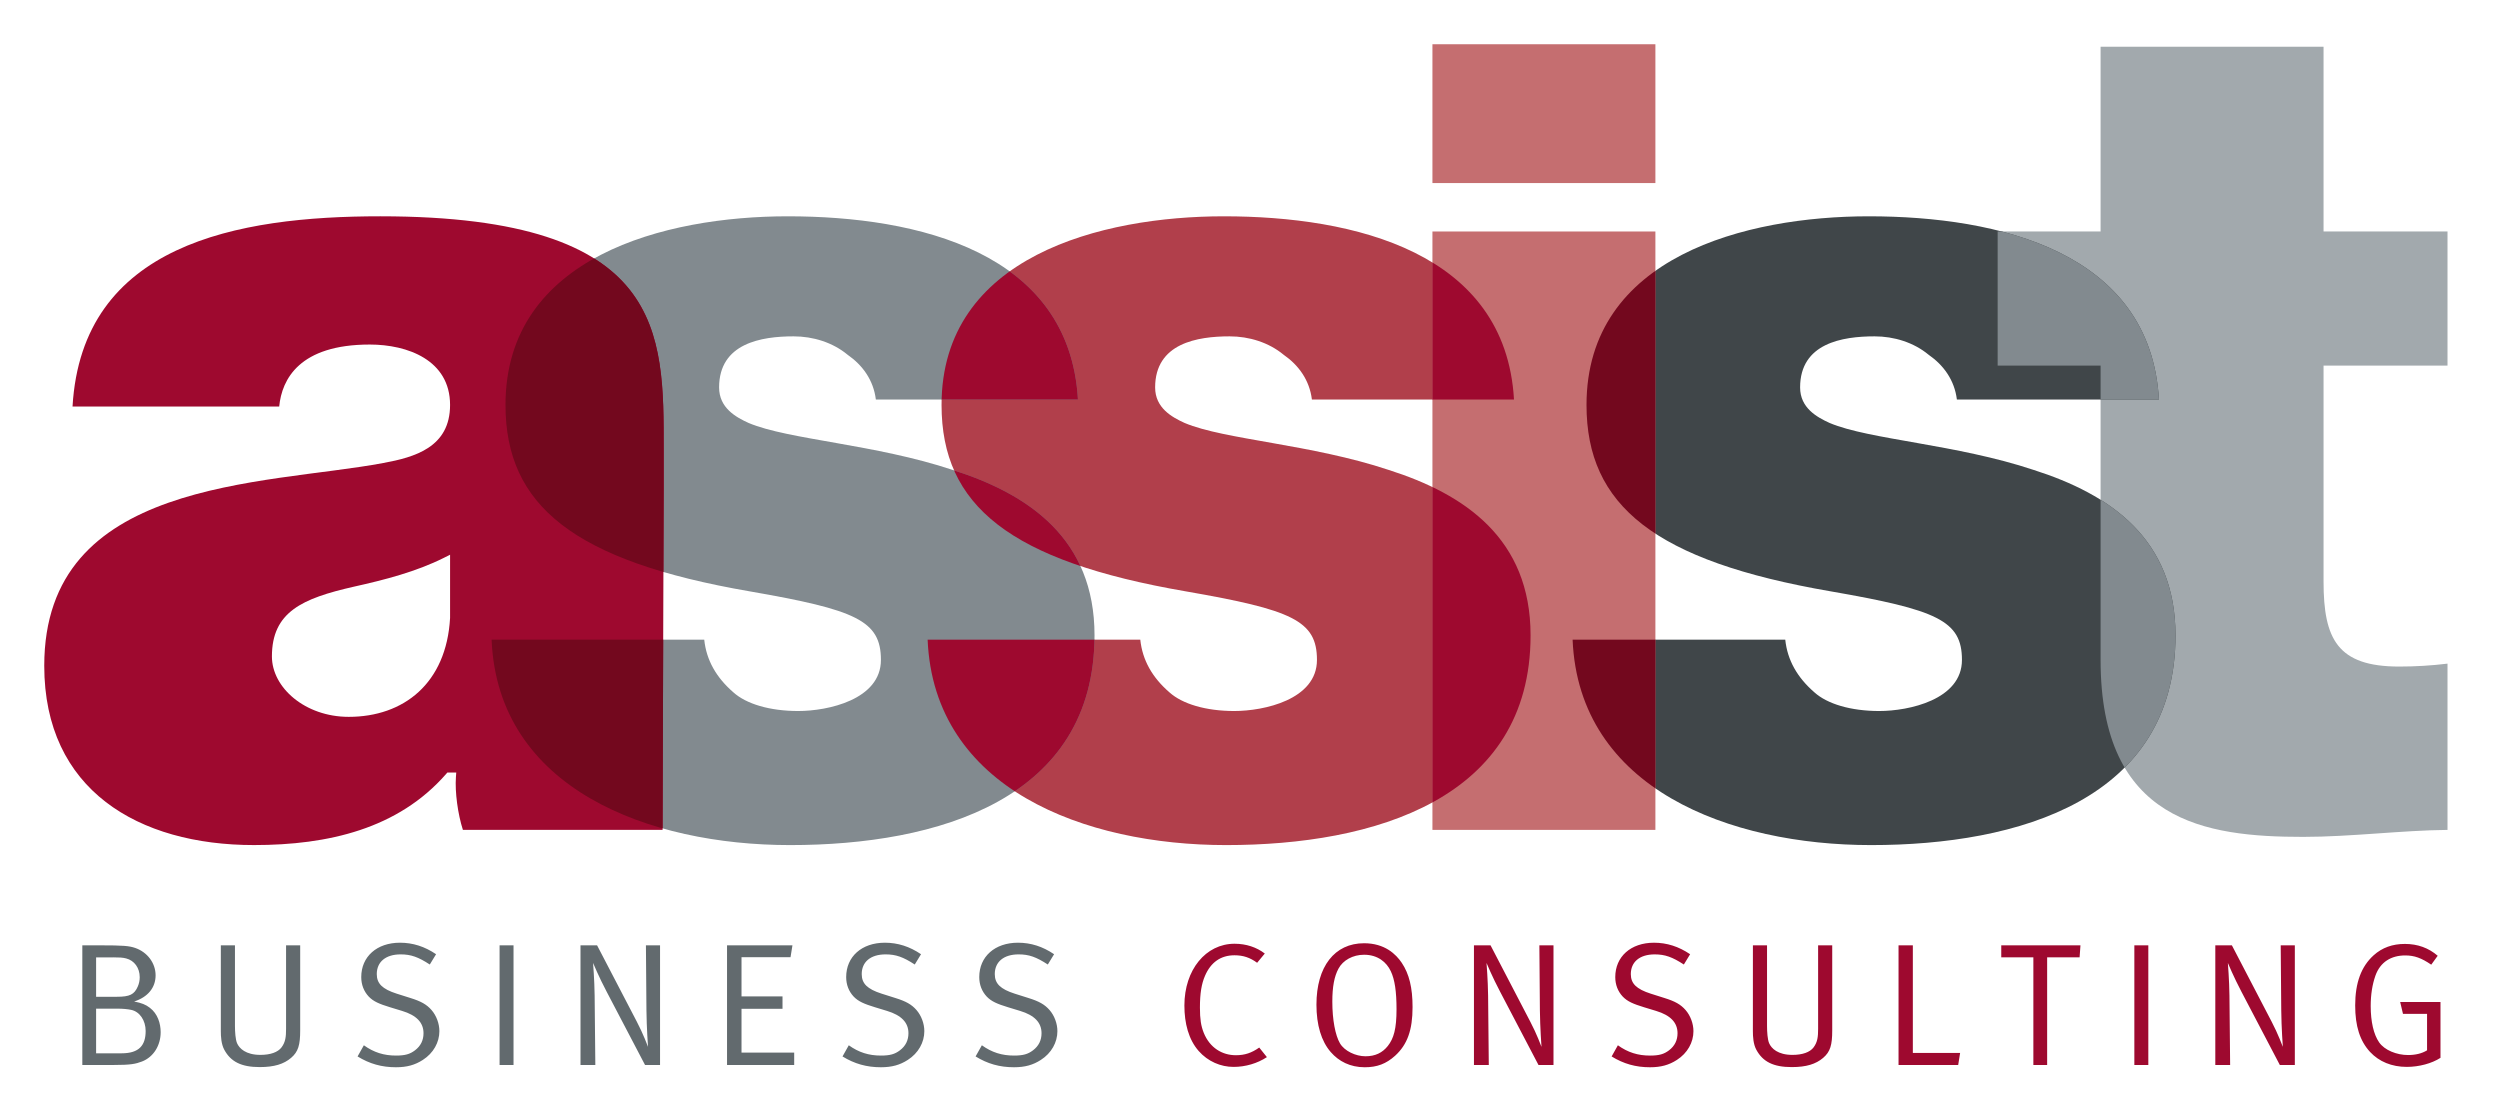
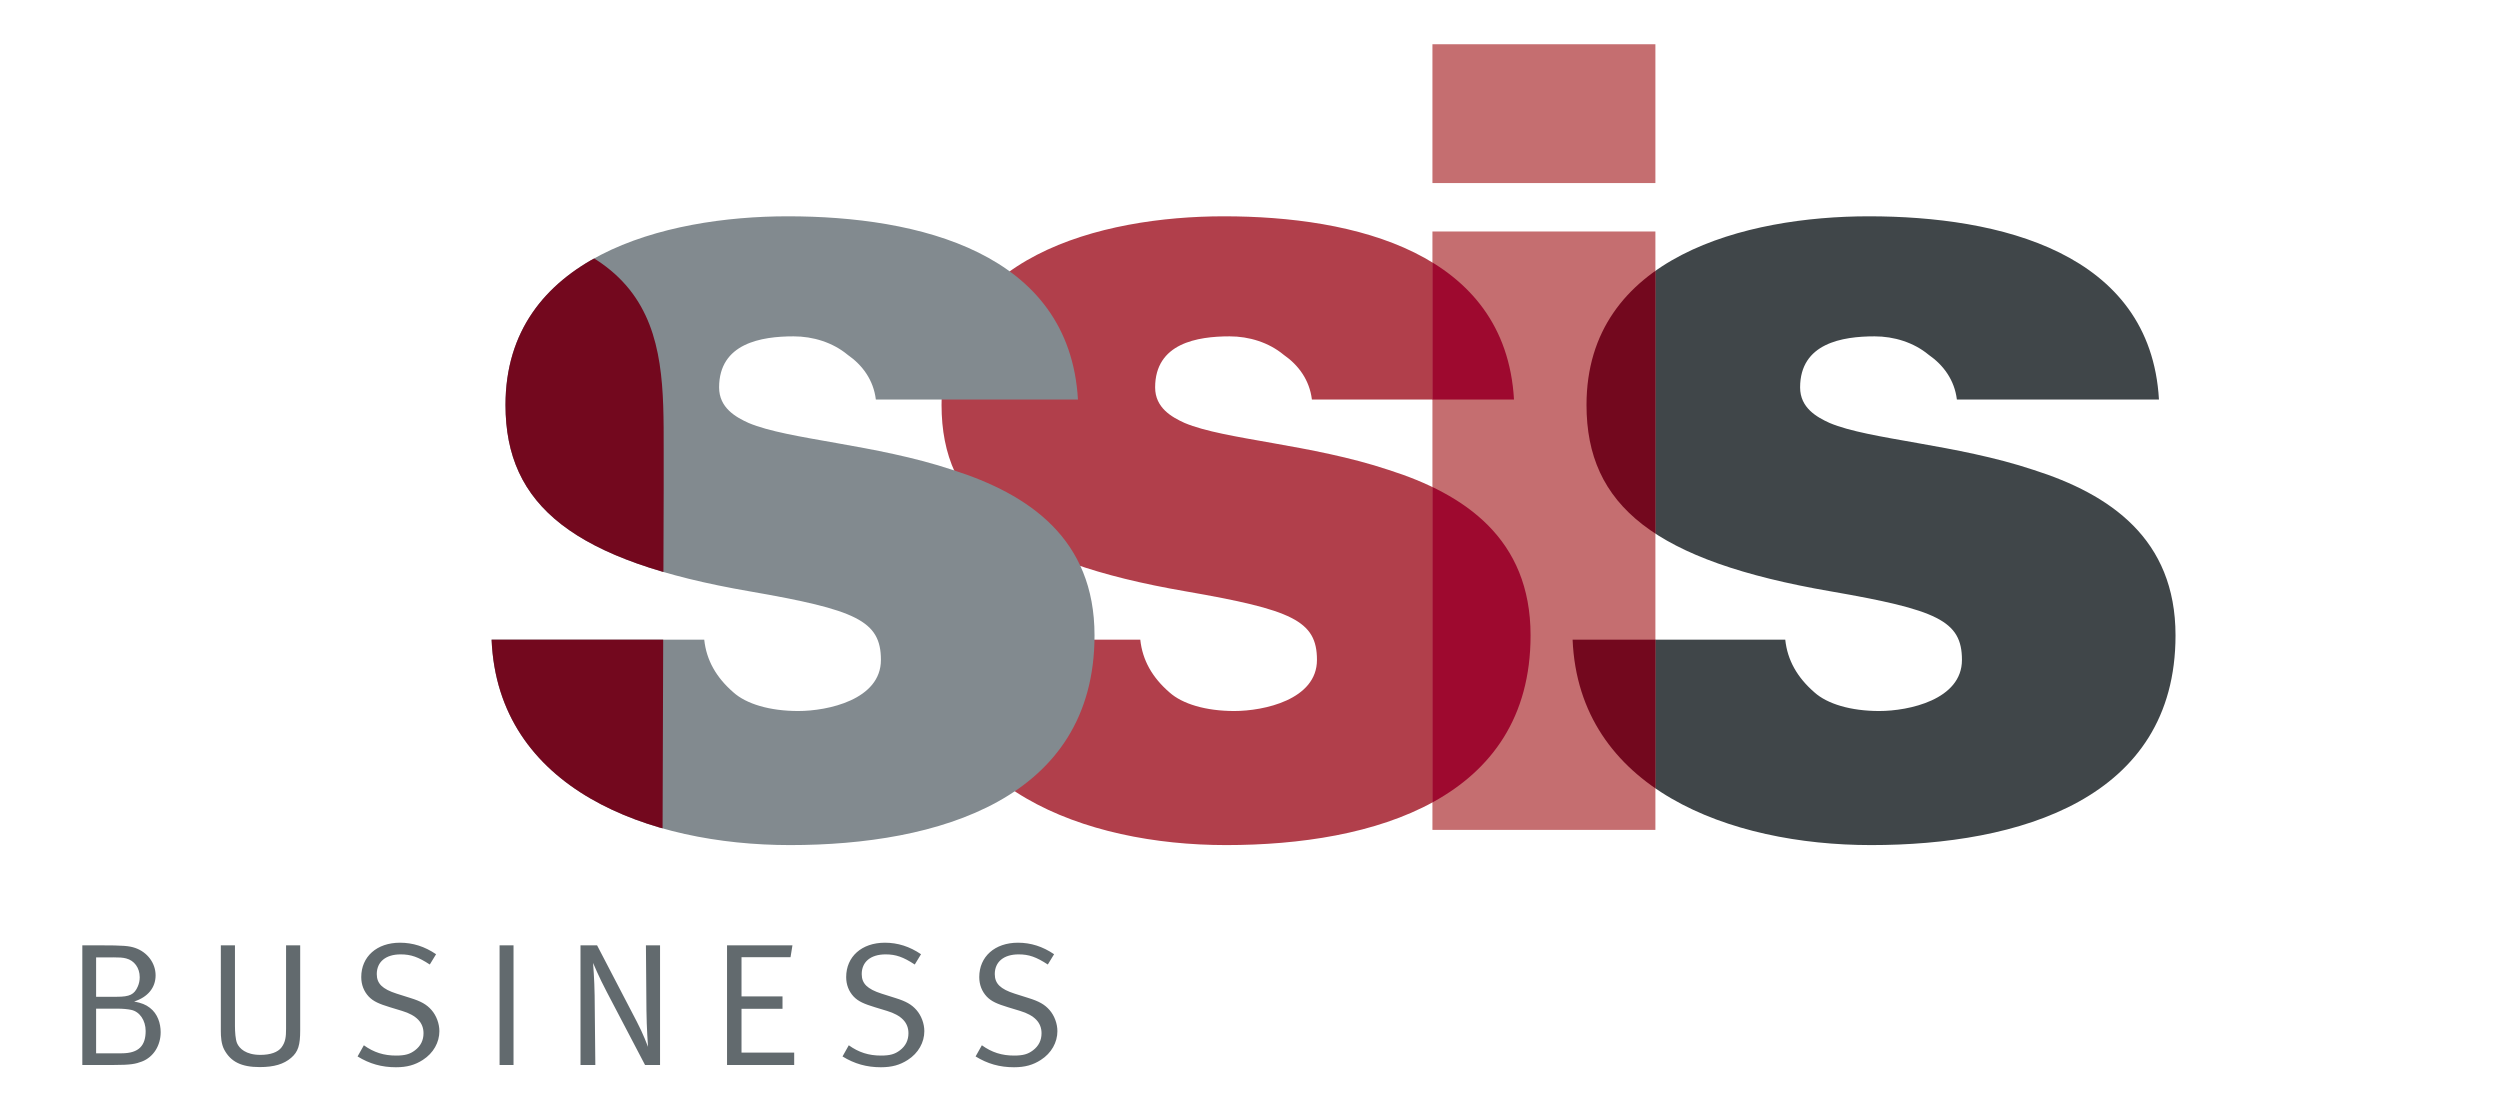
<svg xmlns="http://www.w3.org/2000/svg" height="101" viewBox="0 0 226 101" width="226">
  <clipPath id="a">
-     <path d="m176.902 36.115c-.215-1.752-1.2-3.103-2.553-4.044-1.348-1.118-3.127-1.665-4.888-1.665-2.905 0-6.731.614-6.731 4.617 0 1.852 1.512 2.687 2.664 3.211.907.385 2.092.697 3.44.982 1.347.285 2.888.55 4.537.842 3.272.578 6.983 1.261 10.453 2.418 6.918 2.2 12.843 6.229 12.843 14.961 0 14.834-14.186 18.959-27.523 18.959-12.756 0-26.418-5.064-26.981-18.571h19.224c.195 1.86 1.088 3.421 2.639 4.767 1.158 1.042 3.277 1.684 5.861 1.684 2.665 0 7.473-1.024 7.473-4.618 0-3.562-2.258-4.53-11.848-6.197-15.937-2.744-22.092-7.755-22.092-16.852 0-13.447 14.475-17.055 25.514-17.055 11.762 0 25.469 3.225 26.235 16.562h-18.267z" />
-   </clipPath>
+     </clipPath>
  <clipPath id="b">
-     <path d="m79.177 36.115c-.214-1.752-1.199-3.103-2.552-4.044-1.347-1.118-3.125-1.665-4.887-1.665-2.905 0-6.731.614-6.731 4.617 0 1.852 1.511 2.687 2.664 3.211.908.385 2.093.697 3.441.982 1.347.285 2.888.55 4.538.842 3.273.578 6.983 1.261 10.453 2.418 6.917 2.2 12.842 6.229 12.842 14.961 0 14.834-14.184 18.959-27.523 18.959-12.757 0-26.418-5.064-26.982-18.571h19.223c.196 1.86 1.087 3.421 2.639 4.767 1.158 1.042 3.277 1.684 5.86 1.684 2.667 0 7.473-1.024 7.473-4.618 0-3.562-2.257-4.53-11.848-6.197-15.935-2.744-22.09-7.755-22.09-16.852 0-13.447 14.475-17.055 25.514-17.055 11.761 0 25.467 3.225 26.235 16.562h-18.269z" />
-   </clipPath>
+     </clipPath>
  <clipPath id="c">
    <path d="m40.687 50.147-.562.282c-2.492 1.247-5.306 1.978-8.157 2.612-4.638 1.055-7.387 2.275-7.387 6.3 0 2.82 3 5.462 6.943 5.462 4.952 0 8.834-3.014 9.163-8.941zm19.21 24.874h-18.051c-.459-1.426-.728-3.424-.631-4.765l.03-.417h-.805l-.116.133c-4.333 4.95-10.643 6.422-17.364 6.422-10.459.002-18.96-4.987-18.96-16.208 0-8.449 4.911-12.513 11.225-14.739 3.168-1.117 6.676-1.764 10.074-2.257 3.411-.495 6.687-.833 9.361-1.335 2.818-.522 6.026-1.411 6.026-5.246 0-4.061-3.847-5.462-7.261-5.462-6.343 0-7.947 3.124-8.185 5.603h-18.683c.854-14.682 14.88-17.196 27.82-17.196 13.081 0 19.424 2.721 22.533 6.62 1.557 1.953 2.332 4.234 2.715 6.7.387 2.489.372 5.132.372 7.754v3.685z" />
  </clipPath>
  <clipPath id="d">
    <path d="m129.492 20.927h20.156v54.095h-20.156z" />
  </clipPath>
  <clipPath id="e">
    <path d="m129.492 20.927h20.156v54.095h-20.156z" />
  </clipPath>
-   <path d="m210.049 20.927h11.206v12.121h-11.206v19.525c0 5.204 1.26 7.684 6.838 7.684 1.455 0 2.912-.087 4.368-.264v15.03c-4.13.037-8.731.631-13.039.631-8.853 0-18.323-1.348-18.323-15.998v-26.608h-9.305v-12.121h9.305v-16.705h20.156z" fill="#a2a9ad" />
  <path d="m176.902 36.115c-.215-1.752-1.2-3.103-2.553-4.044-1.348-1.118-3.127-1.665-4.888-1.665-2.905 0-6.731.614-6.731 4.617 0 1.852 1.512 2.687 2.664 3.211.907.385 2.092.697 3.44.982 1.347.285 2.888.55 4.537.842 3.272.578 6.983 1.261 10.453 2.418 6.918 2.2 12.843 6.229 12.843 14.961 0 14.834-14.186 18.959-27.523 18.959-12.756 0-26.418-5.064-26.981-18.571h19.224c.195 1.86 1.088 3.421 2.639 4.767 1.158 1.042 3.277 1.684 5.861 1.684 2.665 0 7.473-1.024 7.473-4.618 0-3.562-2.258-4.53-11.848-6.197-15.937-2.744-22.092-7.755-22.092-16.852 0-13.447 14.475-17.055 25.514-17.055 11.762 0 25.469 3.225 26.235 16.562h-18.267z" fill="#404649" />
  <path clip-path="url(#a)" d="m210.049 20.927h11.206v12.121h-11.206v19.525c0 5.204 1.26 7.684 6.838 7.684 1.455 0 2.912-.087 4.368-.264v15.03c-4.13.037-8.731.631-13.039.631-8.853 0-18.323-1.348-18.323-15.998v-26.608h-9.305v-12.121h9.305v-16.705h20.156z" fill="#828a8f" />
  <path d="m118.596 36.115c-.216-1.752-1.199-3.103-2.554-4.044-1.347-1.118-3.125-1.665-4.886-1.665-2.905 0-6.732.614-6.732 4.617 0 1.852 1.511 2.687 2.664 3.211.908.385 2.093.697 3.441.982 1.347.285 2.888.55 4.538.842 3.272.578 6.982 1.261 10.453 2.418 6.918 2.2 12.844 6.229 12.844 14.961 0 14.834-14.186 18.959-27.524 18.959-12.756 0-26.418-5.064-26.982-18.571h19.224c.195 1.86 1.086 3.421 2.639 4.767 1.159 1.042 3.277 1.684 5.86 1.684 2.667 0 7.472-1.024 7.472-4.618 0-3.562-2.257-4.53-11.847-6.197-15.936-2.744-22.09-7.755-22.09-16.852 0-13.447 14.475-17.055 25.514-17.055 11.76 0 25.467 3.225 26.235 16.562h-18.269z" fill="#b13f4b" />
  <path d="m79.177 36.115c-.214-1.752-1.199-3.103-2.552-4.044-1.347-1.118-3.125-1.665-4.887-1.665-2.905 0-6.731.614-6.731 4.617 0 1.852 1.511 2.687 2.664 3.211.908.385 2.093.697 3.441.982 1.347.285 2.888.55 4.538.842 3.273.578 6.983 1.261 10.453 2.418 6.917 2.2 12.842 6.229 12.842 14.961 0 14.834-14.184 18.959-27.523 18.959-12.757 0-26.418-5.064-26.982-18.571h19.223c.196 1.86 1.087 3.421 2.639 4.767 1.158 1.042 3.277 1.684 5.86 1.684 2.667 0 7.473-1.024 7.473-4.618 0-3.562-2.257-4.53-11.848-6.197-15.935-2.744-22.09-7.755-22.09-16.852 0-13.447 14.475-17.055 25.514-17.055 11.761 0 25.467 3.225 26.235 16.562h-18.269z" fill="#828a8f" />
  <path clip-path="url(#b)" d="m118.596 36.115c-.216-1.752-1.199-3.103-2.554-4.044-1.347-1.118-3.125-1.665-4.886-1.665-2.905 0-6.732.614-6.732 4.617 0 1.852 1.511 2.687 2.664 3.211.908.385 2.093.697 3.441.982 1.347.285 2.888.55 4.538.842 3.272.578 6.982 1.261 10.453 2.418 6.918 2.2 12.844 6.229 12.844 14.961 0 14.834-14.186 18.959-27.524 18.959-12.756 0-26.418-5.064-26.982-18.571h19.224c.195 1.86 1.086 3.421 2.639 4.767 1.159 1.042 3.277 1.684 5.86 1.684 2.667 0 7.472-1.024 7.472-4.618 0-3.562-2.257-4.53-11.847-6.197-15.936-2.744-22.09-7.755-22.09-16.852 0-13.447 14.475-17.055 25.514-17.055 11.76 0 25.467 3.225 26.235 16.562h-18.269z" fill="#9e092f" />
-   <path d="m40.687 50.147-.562.282c-2.492 1.247-5.306 1.978-8.157 2.612-4.638 1.055-7.387 2.275-7.387 6.3 0 2.82 3 5.462 6.943 5.462 4.952 0 8.834-3.014 9.163-8.941zm19.21 24.874h-18.051c-.459-1.426-.728-3.424-.631-4.765l.03-.417h-.805l-.116.133c-4.333 4.95-10.643 6.422-17.364 6.422-10.459.002-18.96-4.987-18.96-16.208 0-8.449 4.911-12.513 11.225-14.739 3.168-1.117 6.676-1.764 10.074-2.257 3.411-.495 6.687-.833 9.361-1.335 2.818-.522 6.026-1.411 6.026-5.246 0-4.061-3.847-5.462-7.261-5.462-6.343 0-7.947 3.124-8.185 5.603h-18.683c.854-14.682 14.88-17.196 27.82-17.196 13.081 0 19.424 2.721 22.533 6.62 1.557 1.953 2.332 4.234 2.715 6.7.387 2.489.372 5.132.372 7.754v3.685z" fill="#9e092f" />
  <path clip-path="url(#c)" d="m79.177 36.115c-.214-1.752-1.199-3.103-2.552-4.044-1.347-1.118-3.125-1.665-4.887-1.665-2.905 0-6.731.614-6.731 4.617 0 1.852 1.511 2.687 2.664 3.211.908.385 2.093.697 3.441.982 1.347.285 2.888.55 4.538.842 3.273.578 6.983 1.261 10.453 2.418 6.917 2.2 12.842 6.229 12.842 14.961 0 14.834-14.184 18.959-27.523 18.959-12.757 0-26.418-5.064-26.982-18.571h19.223c.196 1.86 1.087 3.421 2.639 4.767 1.158 1.042 3.277 1.684 5.86 1.684 2.667 0 7.473-1.024 7.473-4.618 0-3.562-2.257-4.53-11.848-6.197-15.935-2.744-22.09-7.755-22.09-16.852 0-13.447 14.475-17.055 25.514-17.055 11.761 0 25.467 3.225 26.235 16.562h-18.269z" fill="#73081e" />
  <path d="m149.648 16.549h-20.156v-12.549h20.156zm-20.156 4.378h20.156v54.095h-20.156z" fill="#c56e70" />
  <path clip-path="url(#d)" d="m118.596 36.115c-.216-1.752-1.199-3.103-2.554-4.044-1.347-1.118-3.125-1.665-4.886-1.665-2.905 0-6.732.614-6.732 4.617 0 1.852 1.511 2.687 2.664 3.211.908.385 2.093.697 3.441.982 1.347.285 2.888.55 4.538.842 3.272.578 6.982 1.261 10.453 2.418 6.918 2.2 12.844 6.229 12.844 14.961 0 14.834-14.186 18.959-27.524 18.959-12.756 0-26.418-5.064-26.982-18.571h19.224c.195 1.86 1.086 3.421 2.639 4.767 1.159 1.042 3.277 1.684 5.86 1.684 2.667 0 7.472-1.024 7.472-4.618 0-3.562-2.257-4.53-11.847-6.197-15.936-2.744-22.09-7.755-22.09-16.852 0-13.447 14.475-17.055 25.514-17.055 11.76 0 25.467 3.225 26.235 16.562h-18.269z" fill="#9e092f" />
  <path clip-path="url(#e)" d="m176.902 36.115c-.215-1.752-1.2-3.103-2.553-4.044-1.348-1.118-3.127-1.665-4.888-1.665-2.905 0-6.731.614-6.731 4.617 0 1.852 1.512 2.687 2.664 3.211.907.385 2.092.697 3.44.982 1.347.285 2.888.55 4.537.842 3.272.578 6.983 1.261 10.453 2.418 6.918 2.2 12.843 6.229 12.843 14.961 0 14.834-14.186 18.959-27.523 18.959-12.756 0-26.418-5.064-26.981-18.571h19.224c.195 1.86 1.088 3.421 2.639 4.767 1.158 1.042 3.277 1.684 5.861 1.684 2.665 0 7.473-1.024 7.473-4.618 0-3.562-2.258-4.53-11.848-6.197-15.937-2.744-22.092-7.755-22.092-16.852 0-13.447 14.475-17.055 25.514-17.055 11.762 0 25.469 3.225 26.235 16.562h-18.267z" fill="#73081e" />
  <path d="m7.442 96.275h2.792c1.608 0 2.019-.096 2.602-.315 1.057-.41 1.688-1.467 1.688-2.649 0-.789-.268-1.67-.978-2.207-.363-.285-.757-.441-1.419-.567 1.23-.396 1.939-1.246 1.939-2.366 0-1.104-.741-2.097-1.845-2.477-.552-.188-1.072-.236-3.217-.236h-1.562zm2.776-9.73c.551 0 .883.016 1.183.096.741.188 1.23.851 1.23 1.702 0 .3-.063.583-.174.835-.315.725-.725.93-1.892.93h-1.877v-3.562h1.53zm.379 4.637c.536 0 .961.047 1.261.11.773.157 1.309.961 1.309 1.908 0 1.293-.583 2.019-2.176 2.019h-2.303v-4.037zm9.366 2.033c0 .473.032 1.167.315 1.688.583 1.072 1.53 1.562 3.201 1.562 1.309 0 2.176-.269 2.838-.835.646-.552.82-1.167.82-2.477v-7.695h-1.277v7.538c0 .726-.047 1.198-.41 1.688-.332.44-1.009.678-1.908.678-1.324 0-1.908-.584-2.113-1.057-.142-.332-.189-1.025-.189-1.562v-7.286h-1.277zm16.195-7.994c-2.097 0-3.501 1.262-3.501 3.106 0 .694.237 1.293.678 1.766.426.442.946.662 1.924.962l1.088.331c1.309.396 1.939 1.058 1.939 2.019 0 .632-.252 1.152-.773 1.546-.457.347-.898.473-1.719.473-1.088 0-2.002-.284-2.901-.931l-.568 1.01c1.072.662 2.176.977 3.469.977.994 0 1.719-.205 2.428-.662.962-.614 1.498-1.592 1.498-2.602 0-.678-.268-1.402-.709-1.908-.441-.504-.946-.789-1.908-1.088l-1.246-.394c-1.277-.41-1.797-.899-1.797-1.767 0-1.104.804-1.783 2.16-1.783.931 0 1.593.238 2.633.916l.568-.93c-1.024-.696-2.096-1.041-3.263-1.041zm9.004 11.054h1.261v-10.818h-1.261zm7.316 0h1.34l-.063-6.276c-.016-1.403-.142-2.949-.142-2.949s.536 1.293 1.23 2.603l3.469 6.623h1.356v-10.819h-1.277l.047 5.882c.016 1.562.142 3.296.142 3.296s-.442-1.197-1.01-2.271l-3.595-6.907h-1.498zm13.246 0h6.071v-1.121h-4.762v-3.957h3.706v-1.119h-3.706v-3.549h4.431l.173-1.072h-5.913zm14.271-11.054c-2.097 0-3.5 1.262-3.5 3.106 0 .694.236 1.293.678 1.766.426.442.946.662 1.924.962l1.088.331c1.309.396 1.939 1.058 1.939 2.019 0 .632-.252 1.152-.773 1.546-.457.347-.898.473-1.719.473-1.088 0-2.002-.284-2.901-.931l-.567 1.01c1.072.662 2.176.977 3.469.977.994 0 1.719-.205 2.429-.662.962-.614 1.498-1.592 1.498-2.602 0-.678-.268-1.402-.709-1.908-.441-.504-.946-.789-1.908-1.088l-1.246-.394c-1.277-.41-1.797-.899-1.797-1.767 0-1.104.804-1.783 2.16-1.783.931 0 1.593.238 2.634.916l.567-.93c-1.027-.696-2.099-1.041-3.266-1.041zm12.031 0c-2.098 0-3.501 1.262-3.501 3.106 0 .694.236 1.293.678 1.766.426.442.946.662 1.924.962l1.088.331c1.309.396 1.94 1.058 1.94 2.019 0 .632-.252 1.152-.773 1.546-.457.347-.899.473-1.719.473-1.088 0-2.003-.284-2.902-.931l-.567 1.01c1.072.662 2.176.977 3.469.977.993 0 1.719-.205 2.428-.662.962-.614 1.498-1.592 1.498-2.602 0-.678-.268-1.402-.709-1.908-.442-.504-.946-.789-1.908-1.088l-1.246-.394c-1.277-.41-1.798-.899-1.798-1.767 0-1.104.804-1.783 2.16-1.783.931 0 1.593.238 2.634.916l.568-.93c-1.025-.696-2.097-1.041-3.264-1.041z" fill="#626a6e" />
-   <path d="m111.611 85.314c-2.618 0-4.542 2.365-4.542 5.582 0 1.608.378 3.076 1.293 4.117.836.945 1.987 1.435 3.154 1.435 1.072 0 2.145-.315 3.011-.884l-.693-.866c-.693.489-1.309.694-2.113.694-1.23 0-2.35-.664-2.901-2.02-.252-.63-.347-1.245-.347-2.286 0-1.276.142-2.146.457-2.87.52-1.214 1.419-1.859 2.665-1.859.788 0 1.403.205 2.049.678l.693-.836c-.739-.568-1.685-.885-2.726-.885zm7.395 5.504c0 1.846.442 3.312 1.294 4.289.726.836 1.75 1.373 3.074 1.373 1.12 0 1.938-.315 2.744-1.041 1.104-1.008 1.577-2.317 1.577-4.399 0-1.735-.301-2.996-.979-4.005-.521-.771-1.528-1.766-3.405-1.766-2.665-.001-4.305 2.112-4.305 5.549zm6.719-3.026c.362.756.521 1.844.521 3.437 0 1.782-.252 2.649-.788 3.328-.489.615-1.137.93-2.02.93s-1.893-.473-2.303-1.166c-.426-.727-.693-2.146-.693-3.771 0-1.34.174-2.271.553-2.979.41-.772 1.309-1.262 2.318-1.262 1.244 0 2.033.677 2.412 1.483zm7.52 8.483h1.341l-.062-6.276c-.017-1.403-.143-2.949-.143-2.949s.536 1.293 1.23 2.603l3.469 6.623h1.355v-10.819h-1.276l.047 5.882c.017 1.562.144 3.296.144 3.296s-.441-1.197-1.011-2.271l-3.595-6.907h-1.499zm16.275-11.054c-2.098 0-3.5 1.262-3.5 3.106 0 .694.235 1.293.678 1.766.426.442.945.662 1.924.962l1.089.331c1.308.396 1.938 1.058 1.938 2.019 0 .632-.252 1.152-.772 1.546-.457.347-.897.473-1.719.473-1.089 0-2.003-.284-2.901-.931l-.566 1.01c1.072.662 2.176.977 3.469.977.992 0 1.719-.205 2.429-.662.962-.614 1.498-1.592 1.498-2.602 0-.678-.269-1.402-.71-1.908-.441-.504-.945-.789-1.908-1.088l-1.244-.394c-1.277-.41-1.799-.899-1.799-1.767 0-1.104.805-1.783 2.16-1.783.932 0 1.593.238 2.634.916l.567-.93c-1.029-.696-2.099-1.041-3.267-1.041zm8.94 7.994c0 .473.031 1.167.315 1.688.582 1.072 1.529 1.562 3.201 1.562 1.309 0 2.176-.269 2.838-.835.646-.552.819-1.167.819-2.477v-7.695h-1.276v7.538c0 .726-.047 1.198-.41 1.688-.331.44-1.01.678-1.908.678-1.324 0-1.907-.584-2.111-1.057-.144-.332-.189-1.025-.189-1.562v-7.286h-1.277zm13.167 3.06h5.393l.174-1.088h-4.273v-9.73h-1.293v10.818zm9.287-9.73h2.902v9.73h1.246v-9.73h2.933l.079-1.088h-7.16zm12.031 9.73h1.263v-10.818h-1.263zm7.319 0h1.34l-.062-6.276c-.016-1.403-.143-2.949-.143-2.949s.537 1.293 1.229 2.603l3.47 6.623h1.355v-10.819h-1.277l.049 5.882c.016 1.562.142 3.296.142 3.296s-.441-1.197-1.009-2.271l-3.596-6.907h-1.498zm17.138-10.944c-1.118 0-2.049.331-2.821 1.024-1.12 1.01-1.672 2.476-1.672 4.541 0 1.861.426 3.201 1.341 4.195.82.883 1.971 1.356 3.327 1.356 1.104 0 2.271-.315 3.043-.82v-5.046h-3.644l.254 1.072h2.176v3.296c-.457.284-1.041.426-1.719.426-1.025 0-2.129-.44-2.617-1.151-.489-.709-.758-1.86-.758-3.279 0-1.025.143-1.94.426-2.744.441-1.246 1.436-1.83 2.697-1.83.834 0 1.467.236 2.35.836l.583-.805c-.82-.709-1.813-1.071-2.966-1.071z" fill="#9e092f" />
</svg>